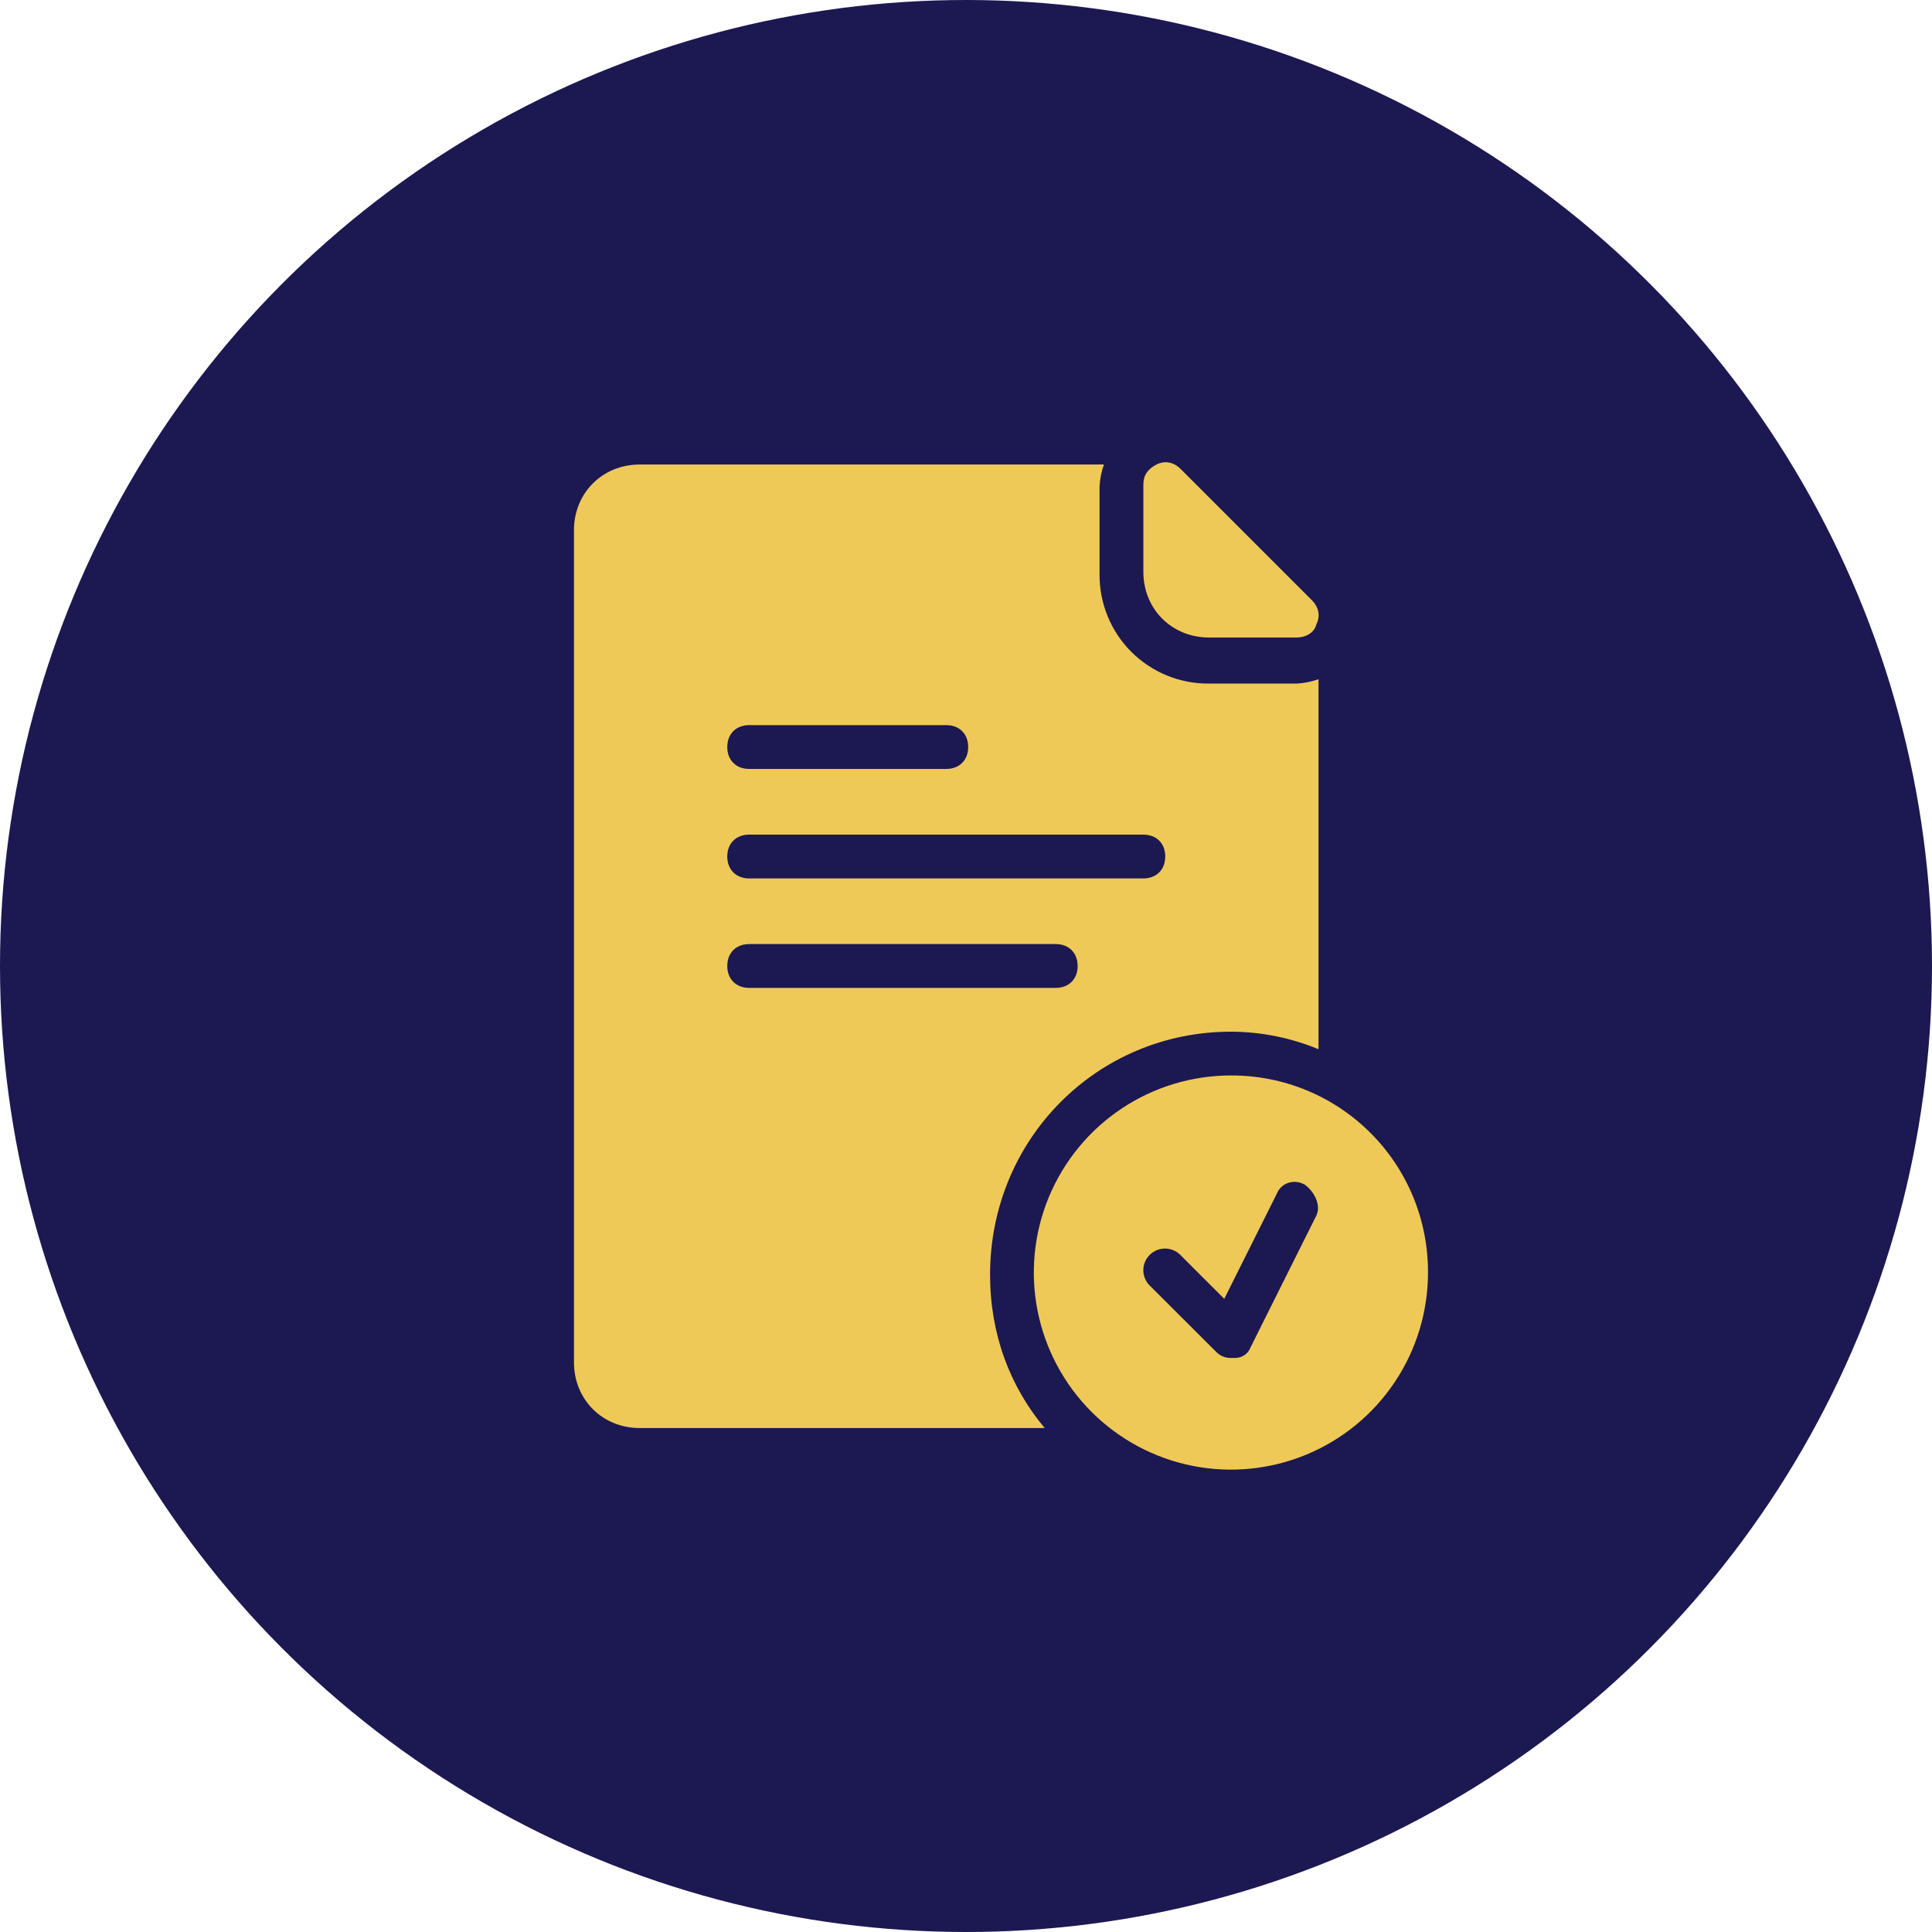
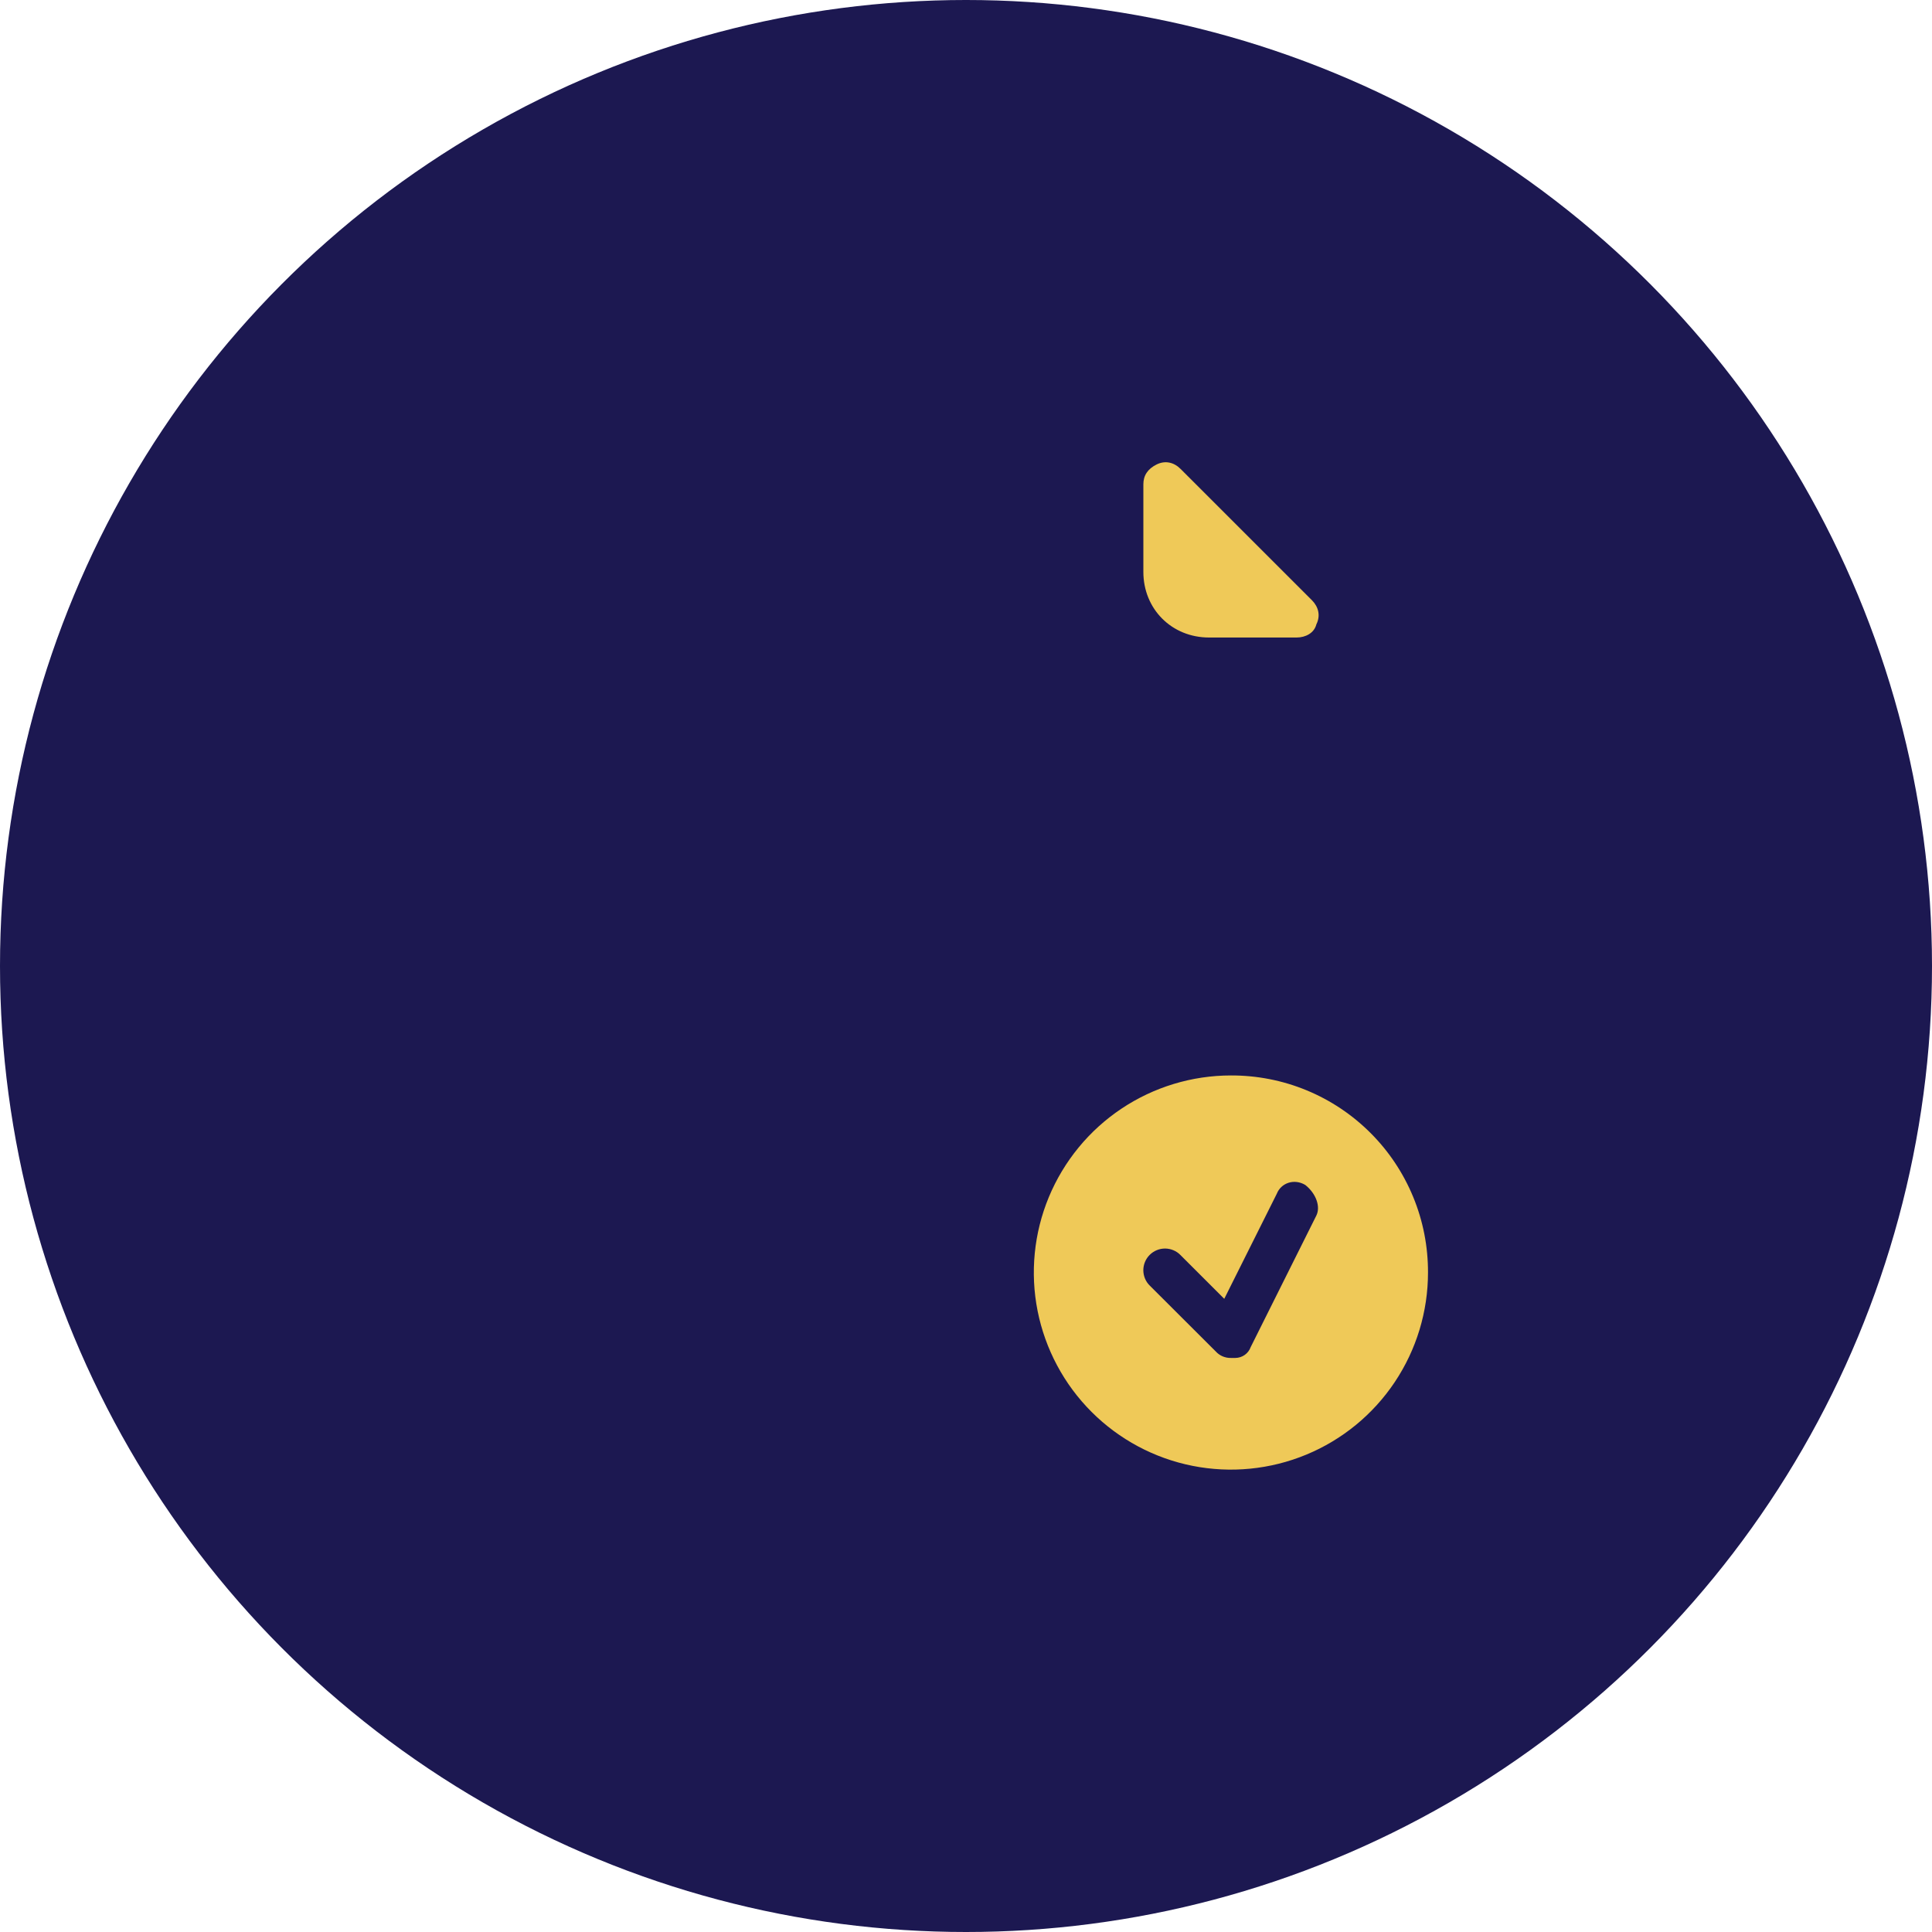
<svg xmlns="http://www.w3.org/2000/svg" width="46" height="46" viewBox="0 0 46 46" fill="none">
  <circle cx="23" cy="23" r="23" fill="#1C1851" />
  <path d="M28.787 15.179H30.872C31.081 15.179 31.289 15.075 31.342 14.866C31.446 14.658 31.392 14.449 31.238 14.293L28.109 11.165C27.953 11.008 27.744 10.956 27.536 11.06C27.327 11.165 27.223 11.321 27.223 11.529V13.615C27.222 14.502 27.9 15.179 28.787 15.179Z" fill="#EFC958" />
-   <path d="M29.308 24.564C30.023 24.566 30.732 24.708 31.393 24.981V16.172C31.225 16.231 31.05 16.266 30.872 16.276H28.787C28.443 16.279 28.103 16.214 27.785 16.084C27.467 15.954 27.179 15.762 26.936 15.52C26.693 15.277 26.501 14.988 26.372 14.671C26.242 14.353 26.177 14.012 26.18 13.669V11.582C26.189 11.404 26.224 11.228 26.284 11.06H15.231C14.344 11.06 13.666 11.738 13.666 12.624V32.436C13.666 33.323 14.344 34.001 15.231 34.001H24.874C24.042 33.01 23.573 31.759 23.573 30.351C23.573 27.118 26.125 24.564 29.308 24.564ZM17.838 17.265H22.53C22.843 17.265 23.052 17.474 23.052 17.786C23.052 18.099 22.843 18.308 22.53 18.308H17.838C17.525 18.308 17.316 18.099 17.316 17.786C17.316 17.474 17.525 17.265 17.838 17.265ZM17.838 19.872H27.222C27.535 19.872 27.744 20.08 27.744 20.393C27.744 20.706 27.535 20.915 27.222 20.915H17.838C17.525 20.915 17.316 20.706 17.316 20.393C17.316 20.08 17.525 19.872 17.838 19.872ZM17.316 23C17.316 22.687 17.525 22.478 17.838 22.478H25.137C25.45 22.478 25.658 22.687 25.658 23C25.658 23.312 25.45 23.521 25.137 23.521H17.838C17.525 23.521 17.316 23.312 17.316 23Z" fill="#EFC958" />
  <path d="M29.308 25.606C28.38 25.606 27.472 25.882 26.701 26.397C25.929 26.913 25.328 27.646 24.972 28.503C24.617 29.36 24.524 30.304 24.705 31.214C24.887 32.124 25.333 32.96 25.99 33.617C26.646 34.273 27.482 34.72 28.392 34.901C29.302 35.082 30.246 34.989 31.103 34.634C31.961 34.279 32.694 33.677 33.209 32.906C33.725 32.134 34 31.227 34 30.299C34.002 29.682 33.883 29.07 33.648 28.5C33.413 27.93 33.068 27.411 32.631 26.975C32.195 26.539 31.677 26.193 31.106 25.958C30.536 25.723 29.924 25.604 29.308 25.606ZM31.341 28.943L29.779 32.072C29.752 32.147 29.703 32.213 29.638 32.259C29.572 32.306 29.494 32.331 29.414 32.332H29.31C29.242 32.334 29.174 32.321 29.11 32.294C29.047 32.267 28.991 32.227 28.945 32.176L27.377 30.611C27.328 30.564 27.289 30.507 27.263 30.444C27.236 30.381 27.223 30.314 27.222 30.246C27.222 30.178 27.235 30.11 27.261 30.047C27.287 29.984 27.325 29.927 27.373 29.879C27.422 29.83 27.479 29.792 27.542 29.766C27.605 29.74 27.672 29.727 27.741 29.727C27.809 29.728 27.876 29.741 27.939 29.768C28.002 29.794 28.059 29.833 28.106 29.882L29.149 30.924L30.4 28.422C30.504 28.161 30.817 28.057 31.078 28.213C31.341 28.422 31.445 28.735 31.341 28.943Z" fill="#EFC958" />
</svg>